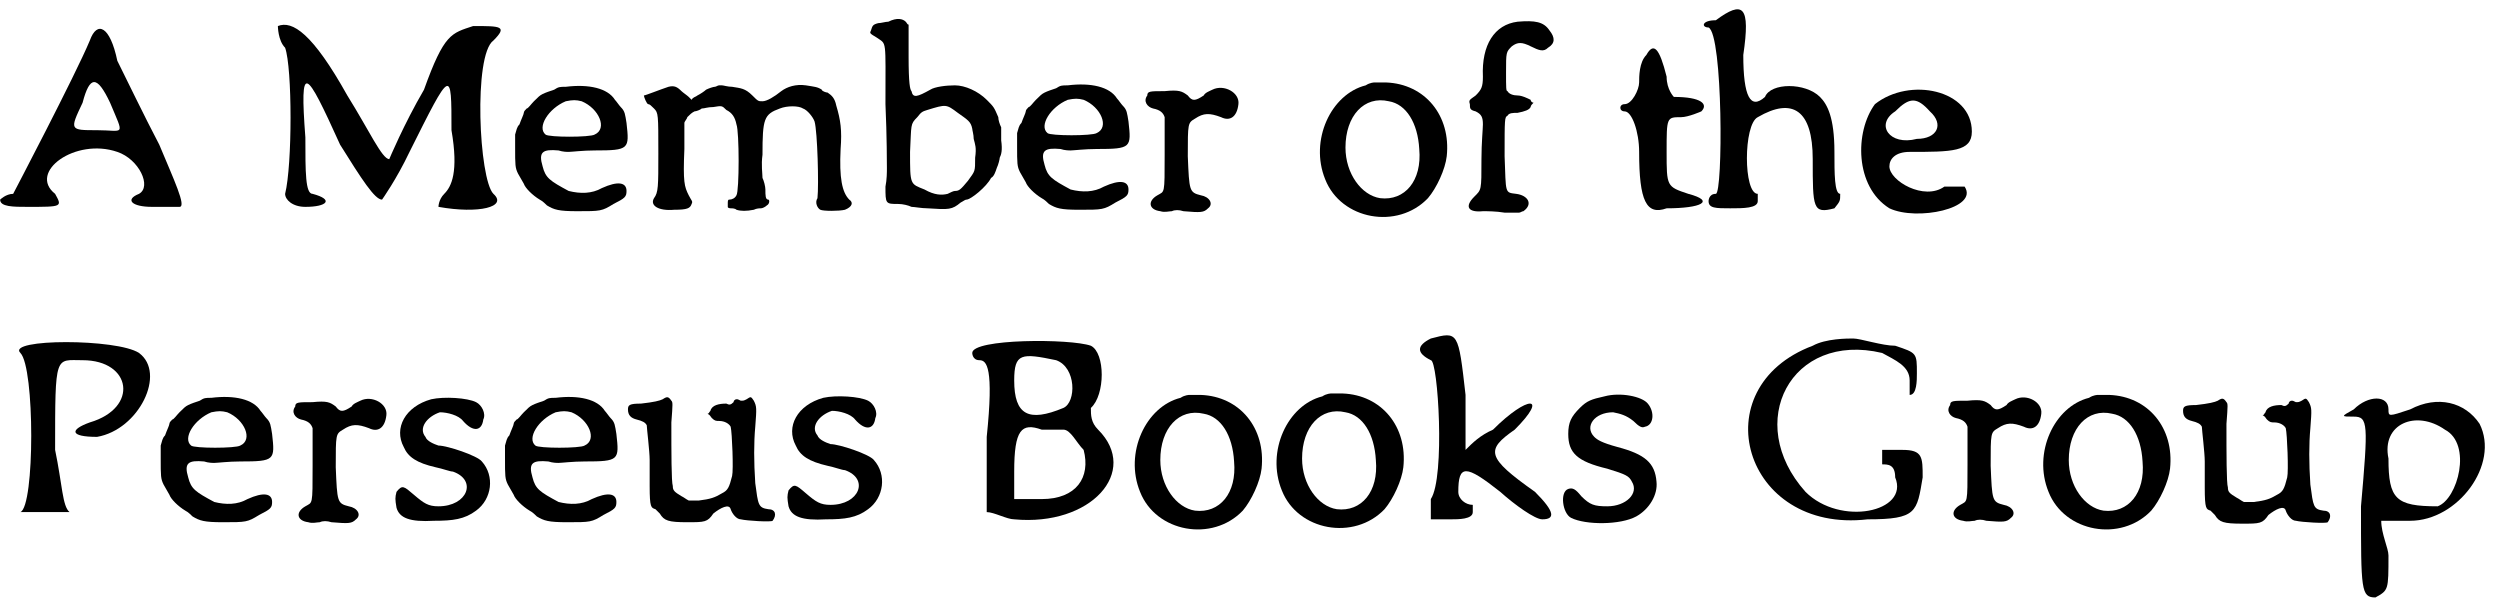
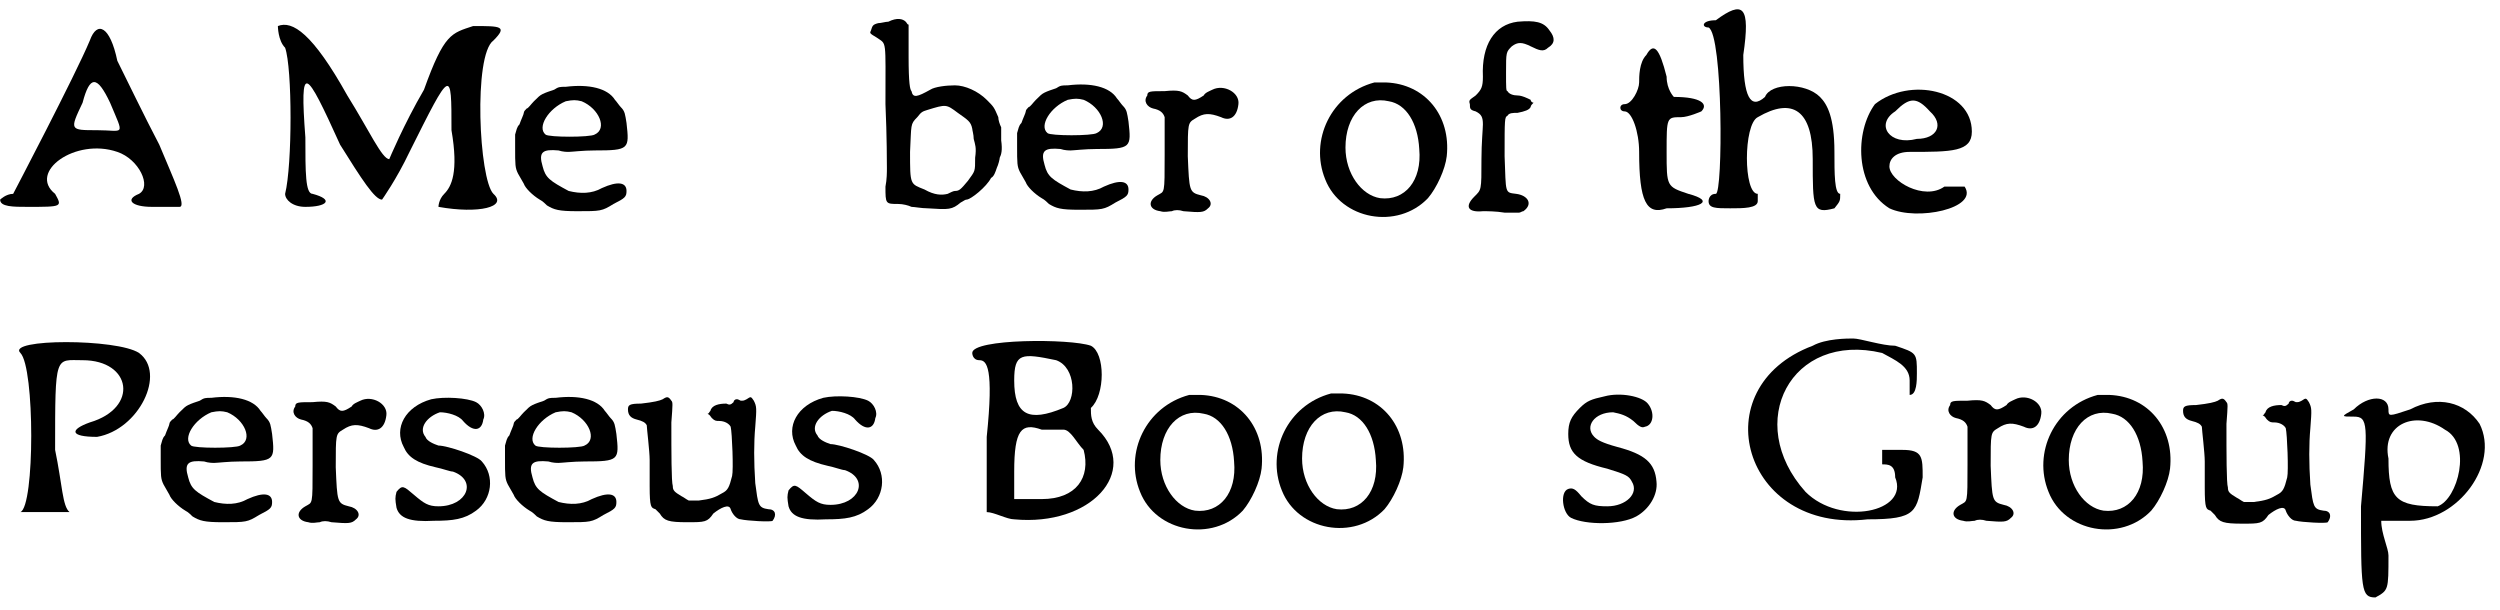
<svg xmlns="http://www.w3.org/2000/svg" xmlns:xlink="http://www.w3.org/1999/xlink" width="172px" height="42px" viewBox="0 0 1728 422" version="1.1">
  <defs>
    <path id="gl5120" d="M 62 14 C 52 38 9 120 9 120 C 4 120 0 124 0 124 C 0 129 9 129 19 129 C 43 129 43 129 38 120 C 19 105 52 81 81 91 C 96 96 105 115 96 120 C 86 124 91 129 105 129 C 115 129 120 129 124 129 C 129 129 120 110 110 86 C 100 67 86 38 81 28 C 76 4 67 0 62 14 M 76 57 C 86 81 86 76 67 76 C 48 76 48 76 57 57 C 62 38 67 38 76 57 z" fill="black" />
    <path id="gl5121" d="M 9 4 C 9 4 9 14 14 19 C 19 33 19 100 14 120 C 14 124 19 129 28 129 C 43 129 48 124 33 120 C 28 120 28 105 28 81 C 24 28 28 33 52 86 C 67 110 76 124 81 124 C 81 124 91 110 100 91 C 129 33 129 33 129 76 C 134 105 129 115 124 120 C 120 124 120 129 120 129 C 148 134 168 129 158 120 C 148 110 144 24 158 14 C 168 4 163 4 144 4 C 129 9 124 9 110 48 C 96 72 86 96 86 96 C 81 96 72 76 57 52 C 33 9 19 0 9 4 z" fill="black" />
    <path id="gl5122" d="M 53 15 C 49 15 48 15 45 17 C 42 18 39 19 37 20 C 35 21 34 22 31 25 C 29 27 27 30 26 30 C 25 31 24 32 24 33 C 24 34 22 38 21 41 C 19 43 19 45 18 48 C 18 51 18 54 18 57 C 18 69 18 71 20 75 C 21 77 23 80 24 82 C 25 85 30 90 35 93 C 37 94 39 96 40 97 C 45 100 48 101 61 101 C 77 101 78 101 86 96 C 94 92 95 91 95 87 C 95 81 89 80 78 85 C 71 89 63 89 55 87 C 42 80 39 78 37 70 C 34 60 37 58 48 59 C 51 60 54 60 55 60 C 57 60 65 59 73 59 C 97 59 97 58 95 40 C 94 34 94 32 91 29 C 90 28 88 25 87 24 C 82 16 69 13 53 15 M 64 25 C 76 30 82 44 73 48 C 70 50 41 50 39 48 C 33 43 41 30 53 25 C 58 24 60 24 64 25 z" fill="black" />
-     <path id="gl5123" d="M 70 17 C 69 17 68 18 67 18 C 66 18 63 19 61 20 C 60 21 57 23 55 24 C 54 25 52 25 51 27 C 50 26 49 25 49 25 C 48 24 45 22 44 21 C 41 18 39 17 35 18 C 29 20 19 24 18 24 C 18 25 20 30 21 30 C 22 30 23 31 25 33 C 28 36 28 37 28 64 C 28 87 28 91 25 95 C 22 100 28 104 39 103 C 48 103 50 102 51 99 C 52 97 51 97 49 93 C 46 87 45 84 46 61 C 46 55 46 49 46 43 C 46 42 48 40 48 39 C 50 37 51 36 53 35 C 54 35 57 34 58 33 C 60 33 62 32 66 32 C 72 31 72 31 75 34 C 79 36 81 39 82 44 C 84 49 84 90 82 93 C 81 95 79 96 77 96 C 76 96 76 97 76 99 C 76 99 76 100 76 101 C 76 102 78 102 78 102 C 79 102 81 102 82 103 C 85 104 89 104 94 103 C 96 102 98 102 99 102 C 100 102 102 101 103 100 C 105 99 105 96 104 96 C 102 96 102 93 102 89 C 102 87 101 83 100 81 C 100 78 99 72 100 65 C 100 40 101 37 112 33 C 117 31 125 31 128 33 C 131 34 135 39 136 42 C 138 49 139 86 138 95 C 136 98 138 102 140 103 C 142 104 153 104 157 103 C 162 101 163 98 160 96 C 155 91 153 81 154 61 C 155 48 154 41 151 31 C 150 26 148 24 145 22 C 144 22 141 21 141 20 C 138 18 136 18 130 17 C 123 16 117 18 113 21 C 108 25 103 28 100 28 C 97 28 97 28 93 24 C 88 19 85 19 79 18 C 76 18 73 17 72 17 C 71 17 70 17 70 17 z" fill="black" />
    <path id="gl5124" d="M 32 7 C 30 7 27 8 25 8 C 21 9 21 10 20 13 C 19 15 19 15 24 18 C 31 23 30 18 30 64 C 31 86 31 106 31 108 C 31 111 31 116 30 121 C 30 133 30 133 39 133 C 42 133 46 134 48 135 C 50 135 55 136 59 136 C 74 137 76 137 82 132 C 84 131 85 130 86 130 C 89 130 100 121 103 115 C 105 114 106 111 107 108 C 108 106 109 102 109 101 C 110 99 111 96 110 89 C 110 86 110 83 110 80 C 109 78 108 75 108 73 C 105 66 105 66 100 61 C 94 55 85 51 78 51 C 72 51 64 52 61 54 C 52 59 49 60 48 55 C 47 54 46 50 46 31 C 46 24 46 17 46 9 C 45 9 45 8 44 7 C 42 5 38 4 32 7 M 80 70 C 87 75 89 76 90 81 C 90 82 91 85 91 88 C 92 92 93 94 92 101 C 92 111 92 110 87 117 C 82 123 81 124 78 124 C 77 124 75 125 73 126 C 69 127 64 127 57 123 C 47 119 47 120 47 97 C 48 78 47 78 52 73 C 55 69 56 69 59 68 C 72 64 72 64 80 70 z" fill="black" />
    <path id="gl5122" d="M 53 15 C 49 15 48 15 45 17 C 42 18 39 19 37 20 C 35 21 34 22 31 25 C 29 27 27 30 26 30 C 25 31 24 32 24 33 C 24 34 22 38 21 41 C 19 43 19 45 18 48 C 18 51 18 54 18 57 C 18 69 18 71 20 75 C 21 77 23 80 24 82 C 25 85 30 90 35 93 C 37 94 39 96 40 97 C 45 100 48 101 61 101 C 77 101 78 101 86 96 C 94 92 95 91 95 87 C 95 81 89 80 78 85 C 71 89 63 89 55 87 C 42 80 39 78 37 70 C 34 60 37 58 48 59 C 51 60 54 60 55 60 C 57 60 65 59 73 59 C 97 59 97 58 95 40 C 94 34 94 32 91 29 C 90 28 88 25 87 24 C 82 16 69 13 53 15 M 64 25 C 76 30 82 44 73 48 C 70 50 41 50 39 48 C 33 43 41 30 53 25 C 58 24 60 24 64 25 z" fill="black" />
    <path id="gl521" d="M 69 26 C 67 27 64 28 63 30 C 57 34 55 34 52 30 C 48 27 46 26 36 27 C 26 27 24 27 24 30 C 21 34 24 38 28 39 C 33 40 35 42 36 45 C 36 46 36 57 36 71 C 36 99 36 96 31 99 C 24 103 25 109 33 110 C 36 111 39 110 41 110 C 43 109 46 109 49 110 C 61 111 63 111 66 108 C 70 105 67 100 61 99 C 53 97 53 96 52 72 C 52 49 52 49 57 46 C 63 42 67 42 75 45 C 81 48 86 45 87 36 C 88 28 77 22 69 26 z" fill="black" />
-     <path id="gl257" d="M 51 13 C 51 13 48 13 45 15 C 21 21 6 53 17 80 C 28 108 67 115 88 93 C 94 86 100 73 101 64 C 104 36 86 14 59 13 C 55 13 52 13 51 13 M 61 26 C 73 28 81 41 82 59 C 84 81 72 95 55 93 C 42 91 31 76 31 58 C 31 36 44 22 61 26 z" fill="black" />
    <path id="gl5125" d="M 61 10 C 45 12 36 26 37 48 C 37 55 36 57 32 61 C 28 64 27 64 28 67 C 28 70 28 71 32 72 C 36 74 37 76 37 81 C 37 84 36 94 36 105 C 36 127 36 126 31 131 C 24 138 27 142 37 141 C 40 141 46 141 52 142 C 55 142 59 142 62 142 C 63 142 64 141 65 141 C 72 136 68 130 60 129 C 52 128 53 129 52 103 C 52 77 52 76 54 75 C 55 73 58 73 61 73 C 66 72 69 71 70 69 C 70 68 71 67 72 66 C 71 66 70 65 70 64 C 68 63 64 61 61 61 C 58 61 55 60 54 58 C 53 58 53 56 53 45 C 53 31 53 31 57 27 C 61 24 64 24 70 27 C 76 30 79 31 82 28 C 87 25 87 21 83 16 C 79 10 73 9 61 10 z" fill="black" />
    <path id="gl5126" d="M 19 9 C 14 14 14 24 14 28 C 14 33 9 43 4 43 C 0 43 0 48 4 48 C 9 48 14 62 14 76 C 14 110 19 120 33 115 C 57 115 67 110 48 105 C 33 100 33 100 33 76 C 33 52 33 52 43 52 C 48 52 57 48 57 48 C 62 43 57 38 38 38 C 38 38 33 33 33 24 C 28 4 24 0 19 9 z" fill="black" />
    <path id="gl5127" d="M 14 14 C 4 14 4 19 9 19 C 19 24 19 134 14 134 C 9 134 9 139 9 139 C 9 144 14 144 24 144 C 33 144 43 144 43 139 C 43 139 43 134 43 134 C 33 134 33 86 43 81 C 67 67 81 76 81 110 C 81 144 81 148 96 144 C 100 139 100 139 100 134 C 96 134 96 120 96 105 C 96 81 91 72 86 67 C 76 57 52 57 48 67 C 38 76 33 67 33 38 C 38 4 33 0 14 14 z" fill="black" />
    <path id="gl5128" d="M 14 19 C 0 38 0 76 24 91 C 43 100 86 91 76 76 C 72 76 67 76 62 76 C 48 86 24 72 24 62 C 24 57 28 52 38 52 C 67 52 81 52 81 38 C 81 9 38 0 14 19 M 52 24 C 62 33 57 43 43 43 C 24 48 14 33 28 24 C 38 14 43 14 52 24 z" fill="black" />
    <path id="gl5129" d="M 14 14 C 24 24 24 120 14 124 C 14 124 19 124 28 124 C 43 124 48 124 48 124 C 43 120 43 105 38 81 C 38 14 38 19 57 19 C 91 19 96 52 62 62 C 48 67 48 72 67 72 C 96 67 115 28 96 14 C 81 4 4 4 14 14 z" fill="black" />
    <path id="gl5122" d="M 53 15 C 49 15 48 15 45 17 C 42 18 39 19 37 20 C 35 21 34 22 31 25 C 29 27 27 30 26 30 C 25 31 24 32 24 33 C 24 34 22 38 21 41 C 19 43 19 45 18 48 C 18 51 18 54 18 57 C 18 69 18 71 20 75 C 21 77 23 80 24 82 C 25 85 30 90 35 93 C 37 94 39 96 40 97 C 45 100 48 101 61 101 C 77 101 78 101 86 96 C 94 92 95 91 95 87 C 95 81 89 80 78 85 C 71 89 63 89 55 87 C 42 80 39 78 37 70 C 34 60 37 58 48 59 C 51 60 54 60 55 60 C 57 60 65 59 73 59 C 97 59 97 58 95 40 C 94 34 94 32 91 29 C 90 28 88 25 87 24 C 82 16 69 13 53 15 M 64 25 C 76 30 82 44 73 48 C 70 50 41 50 39 48 C 33 43 41 30 53 25 C 58 24 60 24 64 25 z" fill="black" />
    <path id="gl521" d="M 69 26 C 67 27 64 28 63 30 C 57 34 55 34 52 30 C 48 27 46 26 36 27 C 26 27 24 27 24 30 C 21 34 24 38 28 39 C 33 40 35 42 36 45 C 36 46 36 57 36 71 C 36 99 36 96 31 99 C 24 103 25 109 33 110 C 36 111 39 110 41 110 C 43 109 46 109 49 110 C 61 111 63 111 66 108 C 70 105 67 100 61 99 C 53 97 53 96 52 72 C 52 49 52 49 57 46 C 63 42 67 42 75 45 C 81 48 86 45 87 36 C 88 28 77 22 69 26 z" fill="black" />
    <path id="gl5130" d="M 37 13 C 19 18 11 33 18 46 C 21 53 27 57 40 60 C 45 61 50 63 52 63 C 69 69 62 87 42 87 C 35 87 32 85 25 79 C 18 73 17 72 13 77 C 12 81 12 82 13 88 C 15 95 22 98 39 97 C 52 97 60 96 68 90 C 79 82 81 66 72 56 C 69 52 48 45 42 45 C 39 44 34 42 33 39 C 28 33 34 25 43 22 C 48 22 56 24 59 28 C 66 36 72 35 73 27 C 75 23 72 17 68 15 C 62 12 46 11 37 13 z" fill="black" />
    <path id="gl5122" d="M 53 15 C 49 15 48 15 45 17 C 42 18 39 19 37 20 C 35 21 34 22 31 25 C 29 27 27 30 26 30 C 25 31 24 32 24 33 C 24 34 22 38 21 41 C 19 43 19 45 18 48 C 18 51 18 54 18 57 C 18 69 18 71 20 75 C 21 77 23 80 24 82 C 25 85 30 90 35 93 C 37 94 39 96 40 97 C 45 100 48 101 61 101 C 77 101 78 101 86 96 C 94 92 95 91 95 87 C 95 81 89 80 78 85 C 71 89 63 89 55 87 C 42 80 39 78 37 70 C 34 60 37 58 48 59 C 51 60 54 60 55 60 C 57 60 65 59 73 59 C 97 59 97 58 95 40 C 94 34 94 32 91 29 C 90 28 88 25 87 24 C 82 16 69 13 53 15 M 64 25 C 76 30 82 44 73 48 C 70 50 41 50 39 48 C 33 43 41 30 53 25 C 58 24 60 24 64 25 z" fill="black" />
    <path id="gl5131" d="M 88 9 C 86 10 86 10 84 10 C 82 9 82 9 81 9 C 80 9 79 10 79 11 C 77 13 76 13 74 12 C 69 12 64 13 63 17 C 62 18 62 19 61 19 C 63 20 63 21 64 22 C 66 24 67 24 69 24 C 73 24 76 26 77 28 C 78 32 79 58 78 62 C 76 70 75 72 71 74 C 66 77 63 78 55 79 C 52 79 50 79 48 79 C 46 78 45 77 43 76 C 38 73 37 72 37 69 C 36 66 36 46 36 25 C 37 12 37 11 36 10 C 34 7 33 7 30 9 C 28 10 24 11 15 12 C 7 12 6 13 6 16 C 6 20 8 22 12 23 C 16 24 18 25 19 27 C 19 29 21 45 21 51 C 21 54 21 61 21 69 C 21 84 22 84 25 85 C 26 86 27 87 28 88 C 31 93 34 94 47 94 C 59 94 61 94 65 88 C 70 84 76 81 77 85 C 78 88 81 92 84 92 C 88 93 105 94 106 93 C 109 89 108 85 103 85 C 96 84 96 82 94 67 C 93 52 93 39 94 28 C 95 15 95 14 93 10 C 91 7 91 7 88 9 z" fill="black" />
    <path id="gl5130" d="M 37 13 C 19 18 11 33 18 46 C 21 53 27 57 40 60 C 45 61 50 63 52 63 C 69 69 62 87 42 87 C 35 87 32 85 25 79 C 18 73 17 72 13 77 C 12 81 12 82 13 88 C 15 95 22 98 39 97 C 52 97 60 96 68 90 C 79 82 81 66 72 56 C 69 52 48 45 42 45 C 39 44 34 42 33 39 C 28 33 34 25 43 22 C 48 22 56 24 59 28 C 66 36 72 35 73 27 C 75 23 72 17 68 15 C 62 12 46 11 37 13 z" fill="black" />
    <path id="gl5132" d="M 4 14 C 4 14 4 19 9 19 C 14 19 19 24 14 72 C 14 91 14 110 14 124 C 19 124 28 129 33 129 C 86 134 120 96 91 67 C 86 62 86 57 86 52 C 96 43 96 14 86 9 C 72 4 4 4 4 14 M 62 19 C 76 24 76 48 67 52 C 43 62 33 57 33 33 C 33 14 38 14 62 19 M 67 67 C 72 67 76 76 81 81 C 86 100 76 115 52 115 C 48 115 43 115 33 115 C 33 110 33 100 33 96 C 33 67 38 62 52 67 C 57 67 67 67 67 67 z" fill="black" />
+     <path id="gl257" d="M 51 13 C 21 21 6 53 17 80 C 28 108 67 115 88 93 C 94 86 100 73 101 64 C 104 36 86 14 59 13 C 55 13 52 13 51 13 M 61 26 C 73 28 81 41 82 59 C 84 81 72 95 55 93 C 42 91 31 76 31 58 C 31 36 44 22 61 26 z" fill="black" />
    <path id="gl257" d="M 51 13 C 51 13 48 13 45 15 C 21 21 6 53 17 80 C 28 108 67 115 88 93 C 94 86 100 73 101 64 C 104 36 86 14 59 13 C 55 13 52 13 51 13 M 61 26 C 73 28 81 41 82 59 C 84 81 72 95 55 93 C 42 91 31 76 31 58 C 31 36 44 22 61 26 z" fill="black" />
-     <path id="gl257" d="M 51 13 C 51 13 48 13 45 15 C 21 21 6 53 17 80 C 28 108 67 115 88 93 C 94 86 100 73 101 64 C 104 36 86 14 59 13 C 55 13 52 13 51 13 M 61 26 C 73 28 81 41 82 59 C 84 81 72 95 55 93 C 42 91 31 76 31 58 C 31 36 44 22 61 26 z" fill="black" />
-     <path id="gl5133" d="M 14 9 C 4 14 4 19 14 24 C 19 24 24 105 14 120 C 14 124 14 134 14 134 C 19 134 24 134 28 134 C 33 134 43 134 43 129 C 43 129 43 124 43 124 C 38 124 33 120 33 115 C 33 96 38 96 62 115 C 72 124 86 134 91 134 C 100 134 100 129 86 115 C 52 91 52 86 72 72 C 96 48 81 48 57 72 C 48 76 43 81 38 86 C 38 72 38 57 38 48 C 33 4 33 4 14 9 z" fill="black" />
    <path id="gl5134" d="M 41 13 C 32 15 29 16 24 21 C 18 27 16 31 16 39 C 16 52 22 58 43 63 C 56 67 58 68 60 72 C 65 80 56 89 43 89 C 34 89 31 88 25 82 C 21 77 19 76 16 77 C 10 79 12 94 18 97 C 28 102 52 102 63 96 C 72 91 78 81 77 72 C 76 59 69 53 50 48 C 39 45 36 43 34 41 C 27 34 34 24 47 24 C 52 25 56 26 61 30 C 65 34 67 35 69 34 C 75 33 76 24 71 18 C 67 13 52 10 41 13 z" fill="black" />
    <path id="gl5135" d="M 48 14 C -29 43 0 144 86 134 C 120 134 120 129 124 105 C 124 91 124 86 110 86 C 105 86 96 86 96 86 C 96 91 96 96 96 96 C 100 96 105 96 105 105 C 115 129 67 139 43 115 C 0 67 33 4 96 19 C 105 24 115 28 115 38 C 115 43 115 48 115 48 C 120 48 120 38 120 33 C 120 19 120 19 105 14 C 96 14 81 9 76 9 C 72 9 57 9 48 14 z" fill="black" />
    <path id="gl521" d="M 69 26 C 67 27 64 28 63 30 C 57 34 55 34 52 30 C 48 27 46 26 36 27 C 26 27 24 27 24 30 C 21 34 24 38 28 39 C 33 40 35 42 36 45 C 36 46 36 57 36 71 C 36 99 36 96 31 99 C 24 103 25 109 33 110 C 36 111 39 110 41 110 C 43 109 46 109 49 110 C 61 111 63 111 66 108 C 70 105 67 100 61 99 C 53 97 53 96 52 72 C 52 49 52 49 57 46 C 63 42 67 42 75 45 C 81 48 86 45 87 36 C 88 28 77 22 69 26 z" fill="black" />
    <path id="gl257" d="M 51 13 C 51 13 48 13 45 15 C 21 21 6 53 17 80 C 28 108 67 115 88 93 C 94 86 100 73 101 64 C 104 36 86 14 59 13 C 55 13 52 13 51 13 M 61 26 C 73 28 81 41 82 59 C 84 81 72 95 55 93 C 42 91 31 76 31 58 C 31 36 44 22 61 26 z" fill="black" />
    <path id="gl5131" d="M 88 9 C 86 10 86 10 84 10 C 82 9 82 9 81 9 C 80 9 79 10 79 11 C 77 13 76 13 74 12 C 69 12 64 13 63 17 C 62 18 62 19 61 19 C 63 20 63 21 64 22 C 66 24 67 24 69 24 C 73 24 76 26 77 28 C 78 32 79 58 78 62 C 76 70 75 72 71 74 C 66 77 63 78 55 79 C 52 79 50 79 48 79 C 46 78 45 77 43 76 C 38 73 37 72 37 69 C 36 66 36 46 36 25 C 37 12 37 11 36 10 C 34 7 33 7 30 9 C 28 10 24 11 15 12 C 7 12 6 13 6 16 C 6 20 8 22 12 23 C 16 24 18 25 19 27 C 19 29 21 45 21 51 C 21 54 21 61 21 69 C 21 84 22 84 25 85 C 26 86 27 87 28 88 C 31 93 34 94 47 94 C 59 94 61 94 65 88 C 70 84 76 81 77 85 C 78 88 81 92 84 92 C 88 93 105 94 106 93 C 109 89 108 85 103 85 C 96 84 96 82 94 67 C 93 52 93 39 94 28 C 95 15 95 14 93 10 C 91 7 91 7 88 9 z" fill="black" />
    <path id="gl5136" d="M 9 14 C 0 19 0 19 9 19 C 19 19 19 24 14 81 C 14 139 14 144 24 144 C 33 139 33 139 33 115 C 33 110 28 100 28 91 C 33 91 43 91 48 91 C 81 91 110 52 96 24 C 86 9 67 4 48 14 C 33 19 33 19 33 14 C 33 4 19 4 9 14 M 72 28 C 91 38 81 76 67 81 C 38 81 33 76 33 48 C 28 24 52 14 72 28 z" fill="black" />
  </defs>
  <use xlink:href="#gl5120" x="0" y="14" />
  <use xlink:href="#gl5121" x="183" y="14" />
  <use xlink:href="#gl5122" x="338" y="45" />
  <use xlink:href="#gl5123" x="427" y="42" />
  <use xlink:href="#gl5124" x="582" y="8" />
  <use xlink:href="#gl5122" x="685" y="44" />
  <use xlink:href="#gl521" x="769" y="36" />
  <use xlink:href="#gl257" x="899" y="44" />
  <use xlink:href="#gl5125" x="988" y="5" />
  <use xlink:href="#gl5126" x="1119" y="29" />
  <use xlink:href="#gl5127" x="1172" y="0" />
  <use xlink:href="#gl5128" x="1282" y="53" />
  <use xlink:href="#gl5129" x="0" y="230" />
  <use xlink:href="#gl5122" x="93" y="260" />
  <use xlink:href="#gl521" x="180" y="251" />
  <use xlink:href="#gl5130" x="261" y="263" />
  <use xlink:href="#gl5122" x="331" y="260" />
  <use xlink:href="#gl5131" x="428" y="267" />
  <use xlink:href="#gl5130" x="532" y="262" />
  <use xlink:href="#gl5132" x="668" y="230" />
  <use xlink:href="#gl257" x="771" y="260" />
  <use xlink:href="#gl257" x="869" y="259" />
  <use xlink:href="#gl5133" x="975" y="225" />
  <use xlink:href="#gl5134" x="1068" y="261" />
  <use xlink:href="#gl5135" x="1205" y="225" />
  <use xlink:href="#gl521" x="1324" y="250" />
  <use xlink:href="#gl257" x="1399" y="260" />
  <use xlink:href="#gl5131" x="1503" y="268" />
  <use xlink:href="#gl5136" x="1618" y="269" />
</svg>